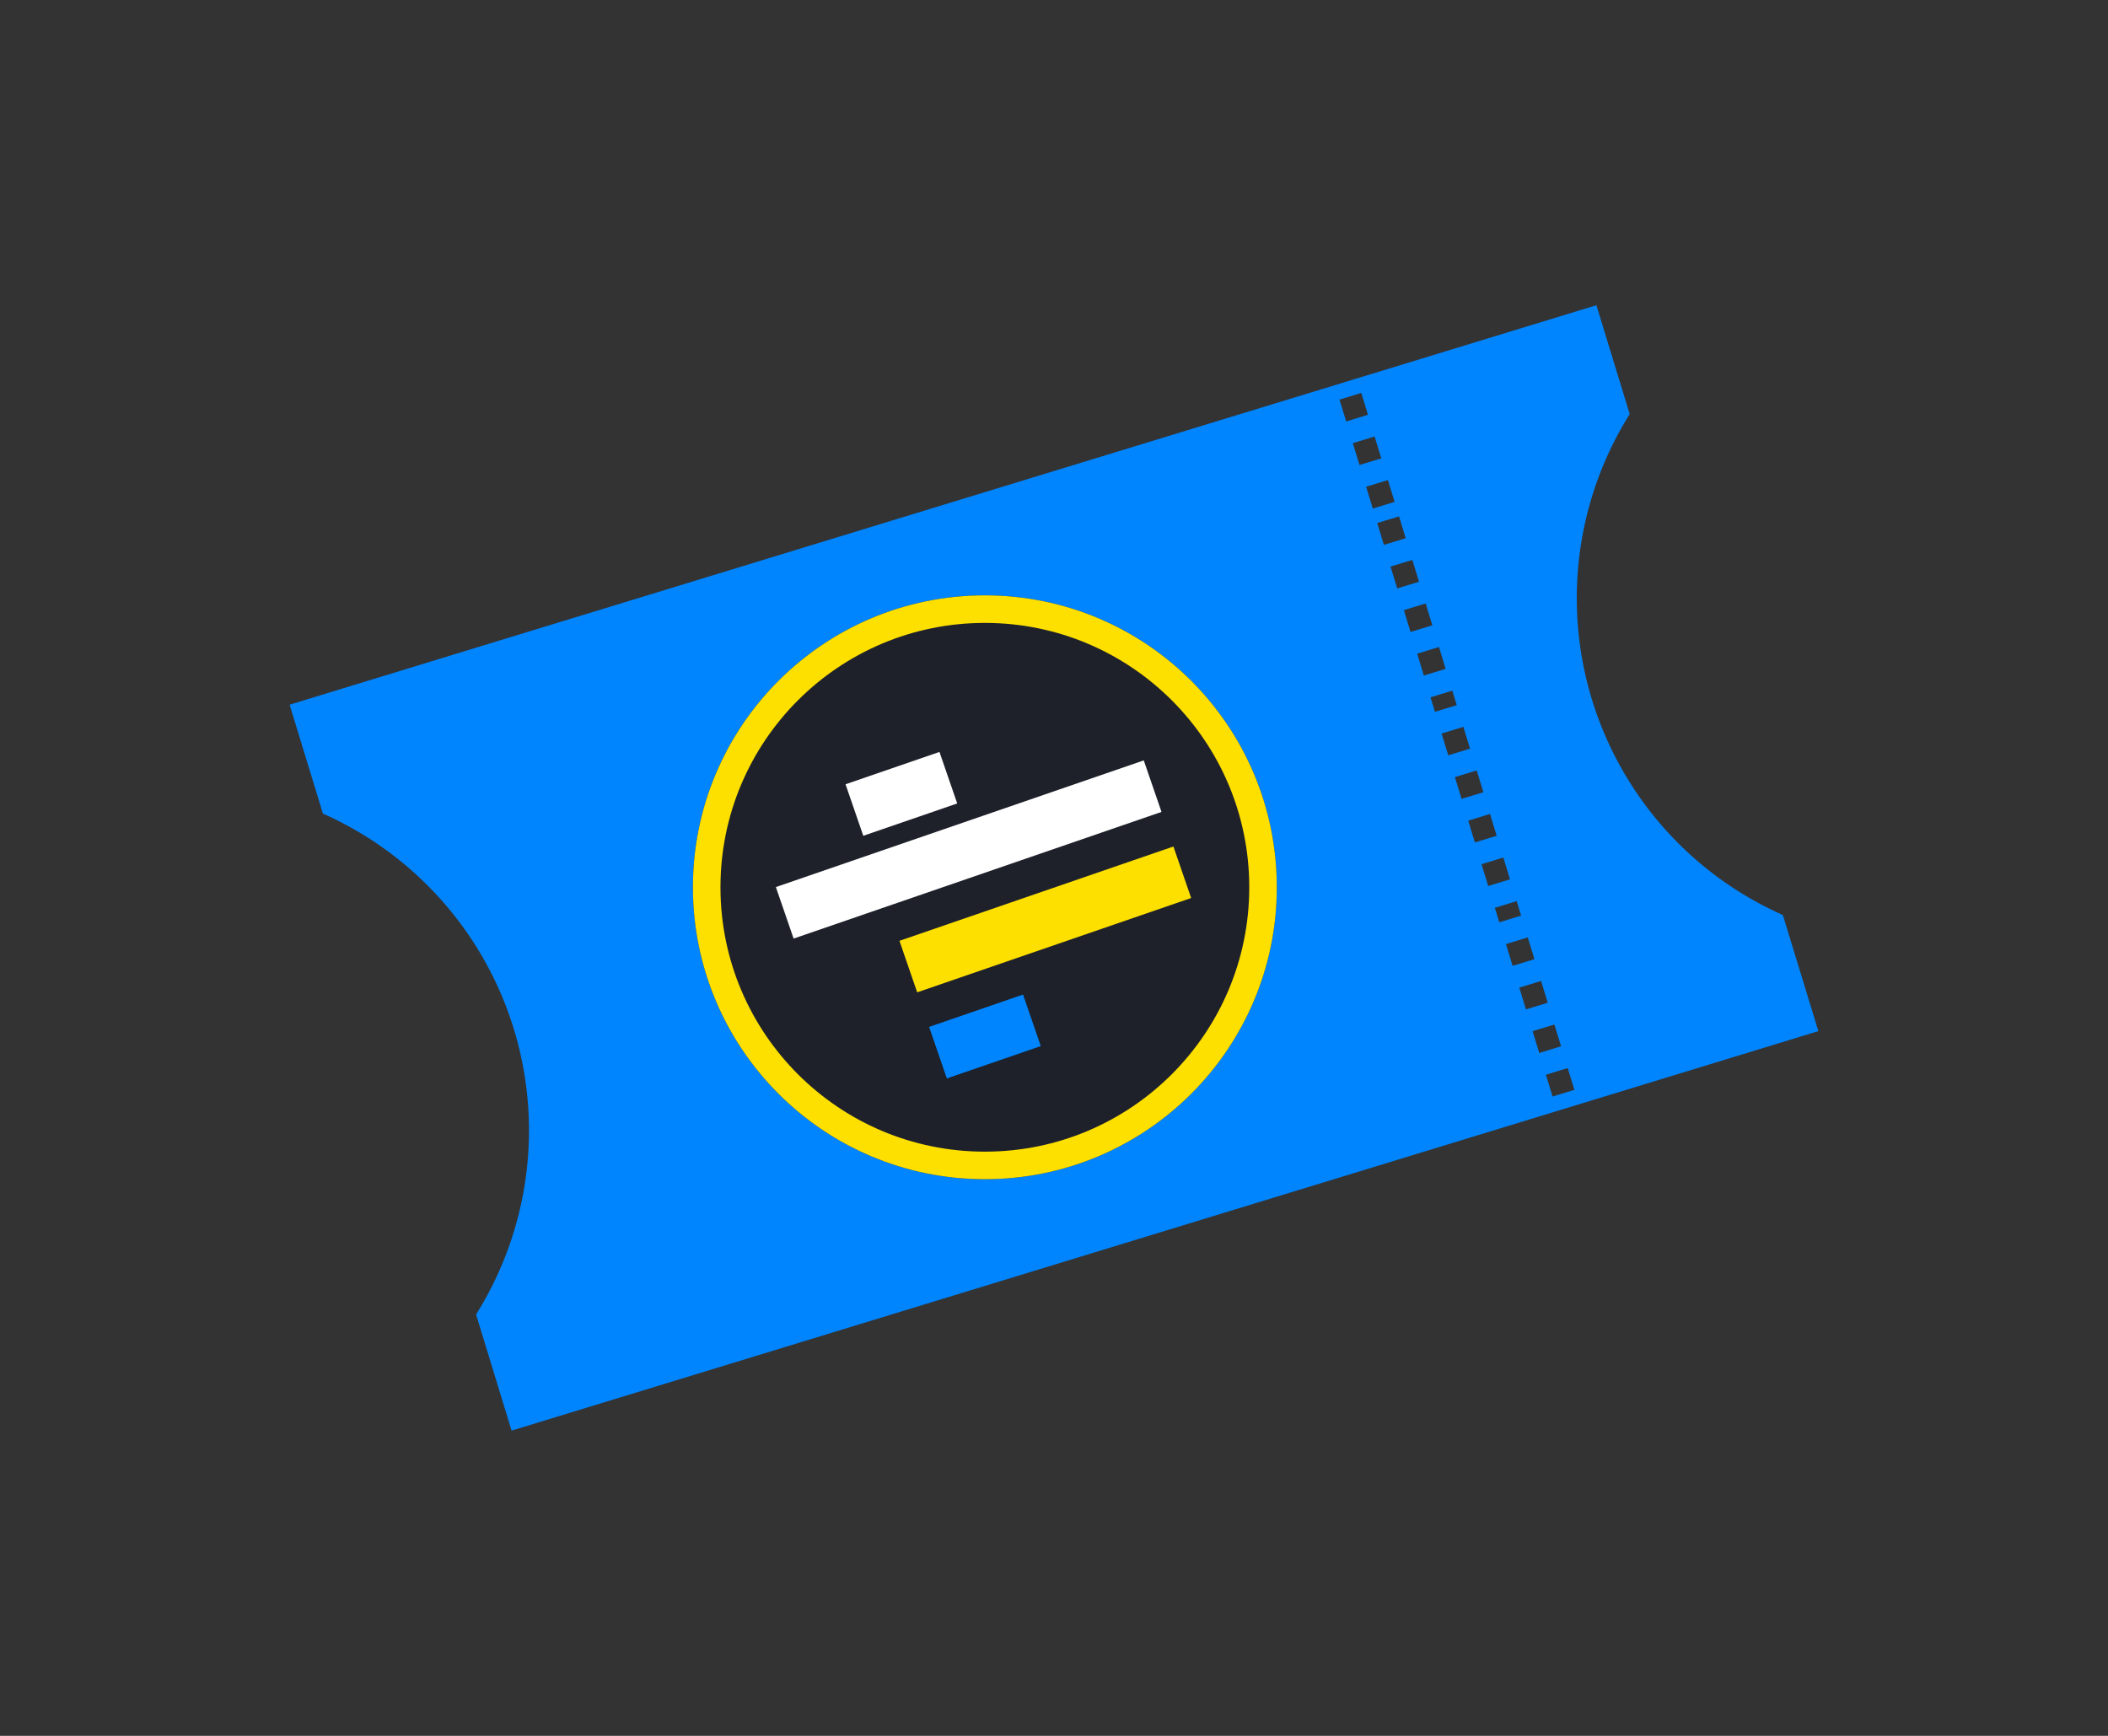
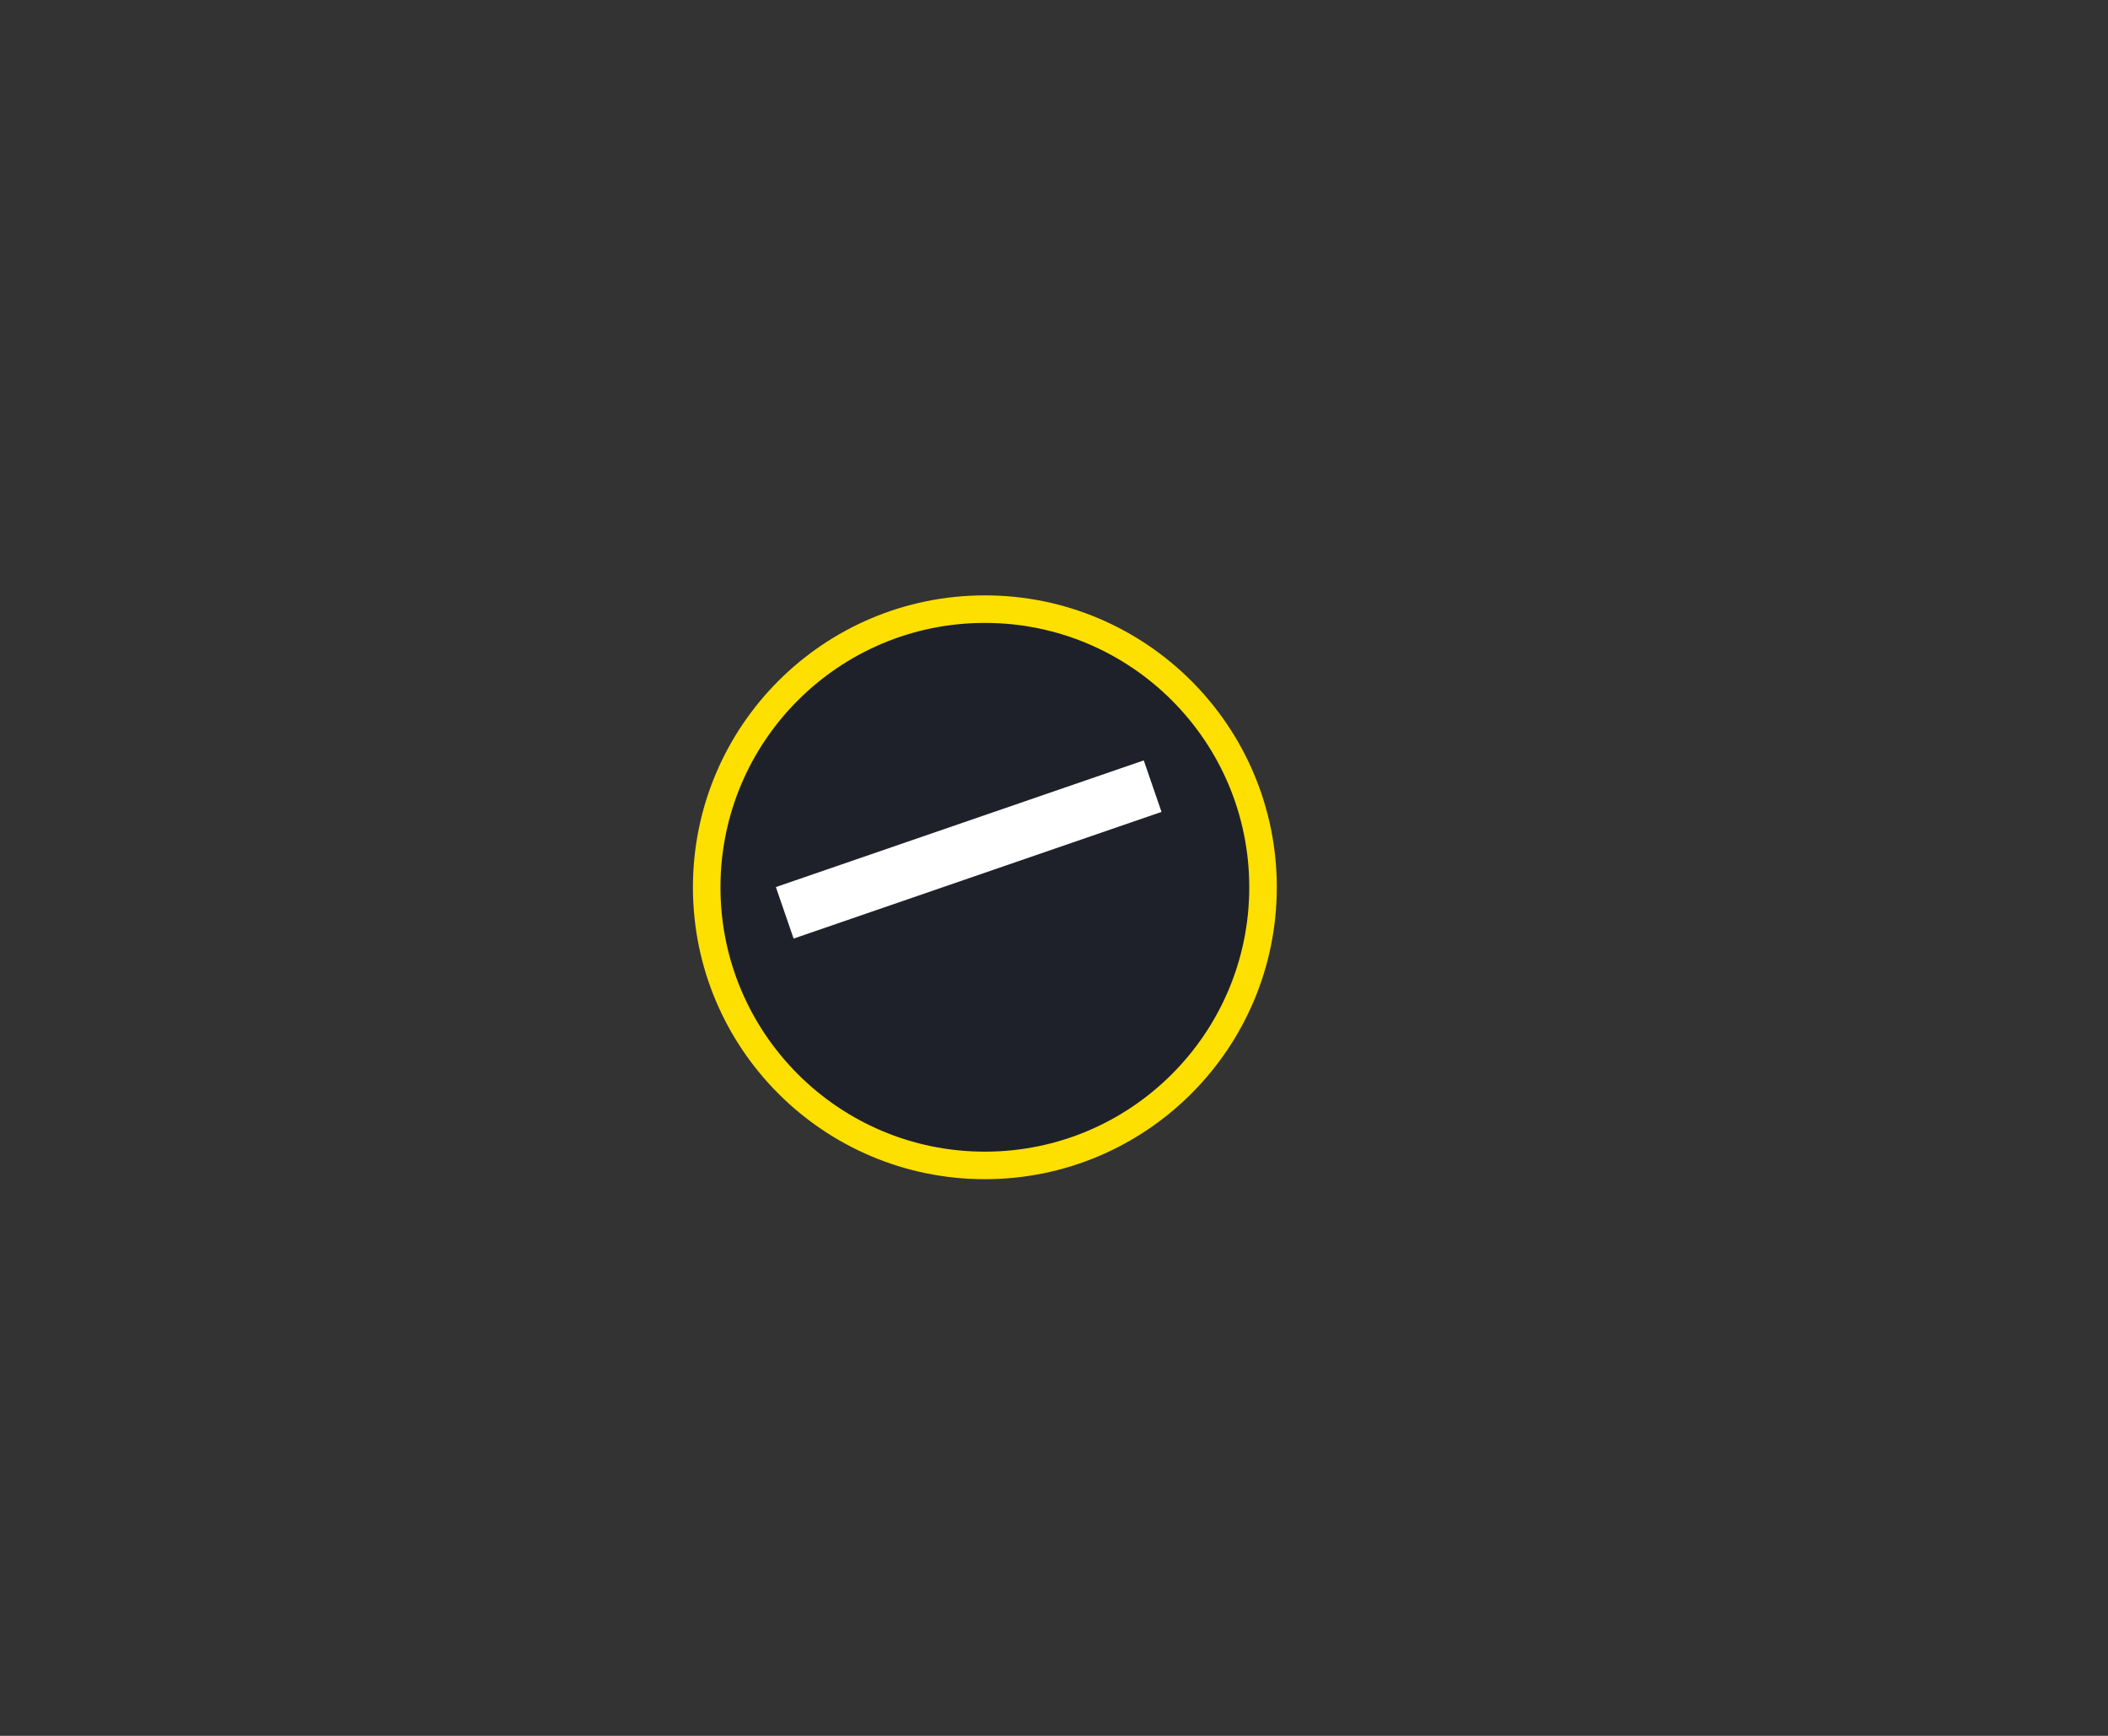
<svg xmlns="http://www.w3.org/2000/svg" width="153" height="126" viewBox="0 0 153 126">
  <rect x="0" y="0" width="153" height="126" fill="#333333" stroke="none" />
  <defs>
    <clipPath id="clip-COST-OF-ENTRY">
      <rect width="153" height="126" />
    </clipPath>
  </defs>
  <g id="COST-OF-ENTRY" clip-path="url(#clip-COST-OF-ENTRY)">
    <g id="Group_20247" data-name="Group 20247">
      <g id="Group_20241" data-name="Group 20241" transform="translate(6083.562 -1582.585)">
        <g id="noun-ticket-1556626" transform="translate(-6062.541 1633.737) rotate(-17)">
-           <path id="Path_9918" data-name="Path 9918" d="M0,0H99.181V8.265a25.159,25.159,0,0,0,0,38.02V55.1H0V46.285A25.159,25.159,0,0,0,0,8.265ZM44.08,7.714A19.754,19.754,0,0,1,63.917,27.55c0,10.469-8.816,19.285-19.836,19.285S24.244,38.019,24.244,27.55A19.754,19.754,0,0,1,44.08,7.714ZM81,54H79.345V52.346H81Zm0-3.306H79.345V49.04H81Zm0-3.306H79.345V45.734H81Zm0-3.306H79.345V42.428H81Zm0-3.306H79.345v-1.1H81Zm0-2.755H79.345V36.366H81Zm0-3.306H79.345V33.06H81Zm0-3.306H79.345V29.754H81ZM81,28.1H79.345V26.448H81ZM81,24.8H79.345v-1.1H81Zm0-2.755H79.345V20.387H81Zm0-3.306H79.345V17.081H81Zm0-3.306H79.345V13.775H81Zm0-3.306H79.345V10.469H81Zm0-2.755H79.345V7.714H81Zm0-3.306H79.345V4.408H81Zm0-3.306H79.345V1.1H81Z" fill="#0085fe" fill-rule="evenodd" />
-         </g>
+           </g>
        <g id="Ellipse_589" data-name="Ellipse 589" transform="translate(-6033.27 1625.8)" fill="#1e212a" stroke="#fddf00" stroke-width="2">
          <circle cx="21.19" cy="21.19" r="21.19" stroke="none" />
          <circle cx="21.19" cy="21.19" r="20.19" fill="none" />
        </g>
-         <path id="Path_9922" data-name="Path 9922" d="M7.21,3.955H0V0H7.21Z" transform="translate(-6022.192 1639.513) rotate(-19)" fill="#fff" />
-         <path id="Path_9919" data-name="Path 9919" d="M7.21,3.955H0V0H7.21Z" transform="translate(-6016.127 1657.125) rotate(-19)" fill="#0085fe" />
        <path id="Path_9921" data-name="Path 9921" d="M0,3.955V0H28.241V3.955Z" transform="translate(-6027.249 1646.974) rotate(-19)" fill="#fff" />
-         <path id="Path_9920" data-name="Path 9920" d="M0,3.955V0H21.03V3.955Z" transform="translate(-6018.279 1650.876) rotate(-19)" fill="#fddf00" />
      </g>
    </g>
  </g>
</svg>